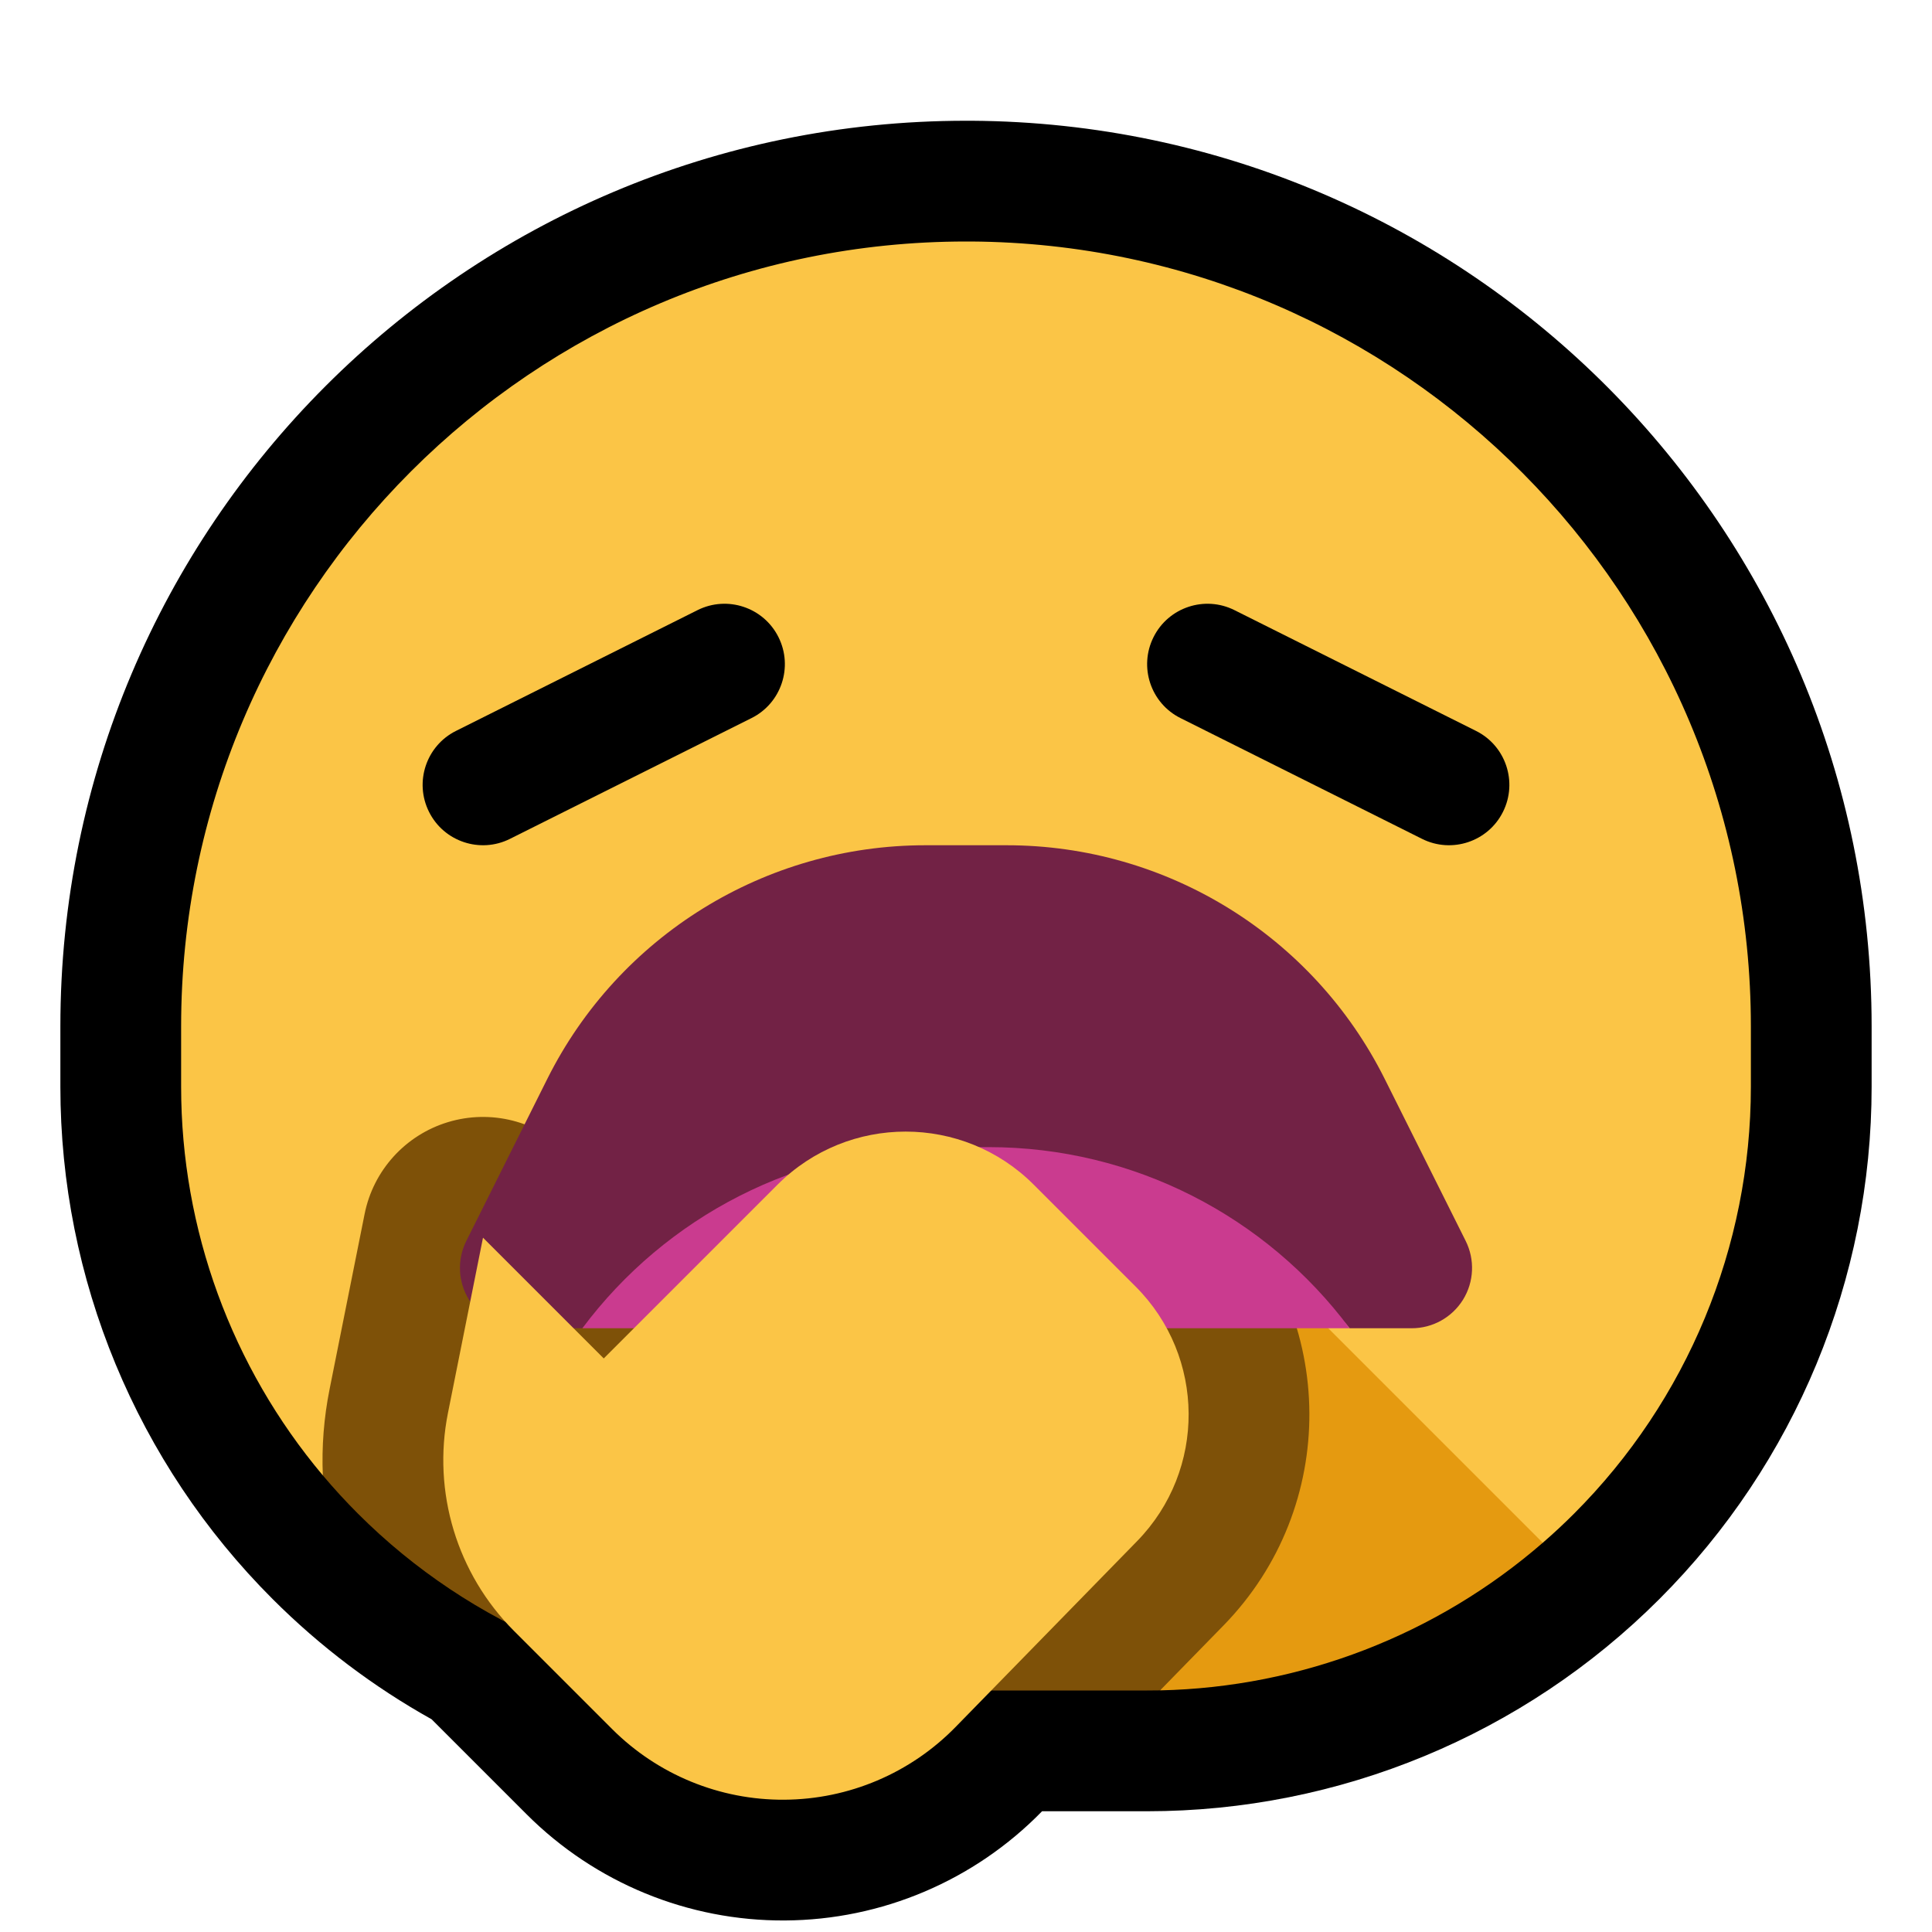
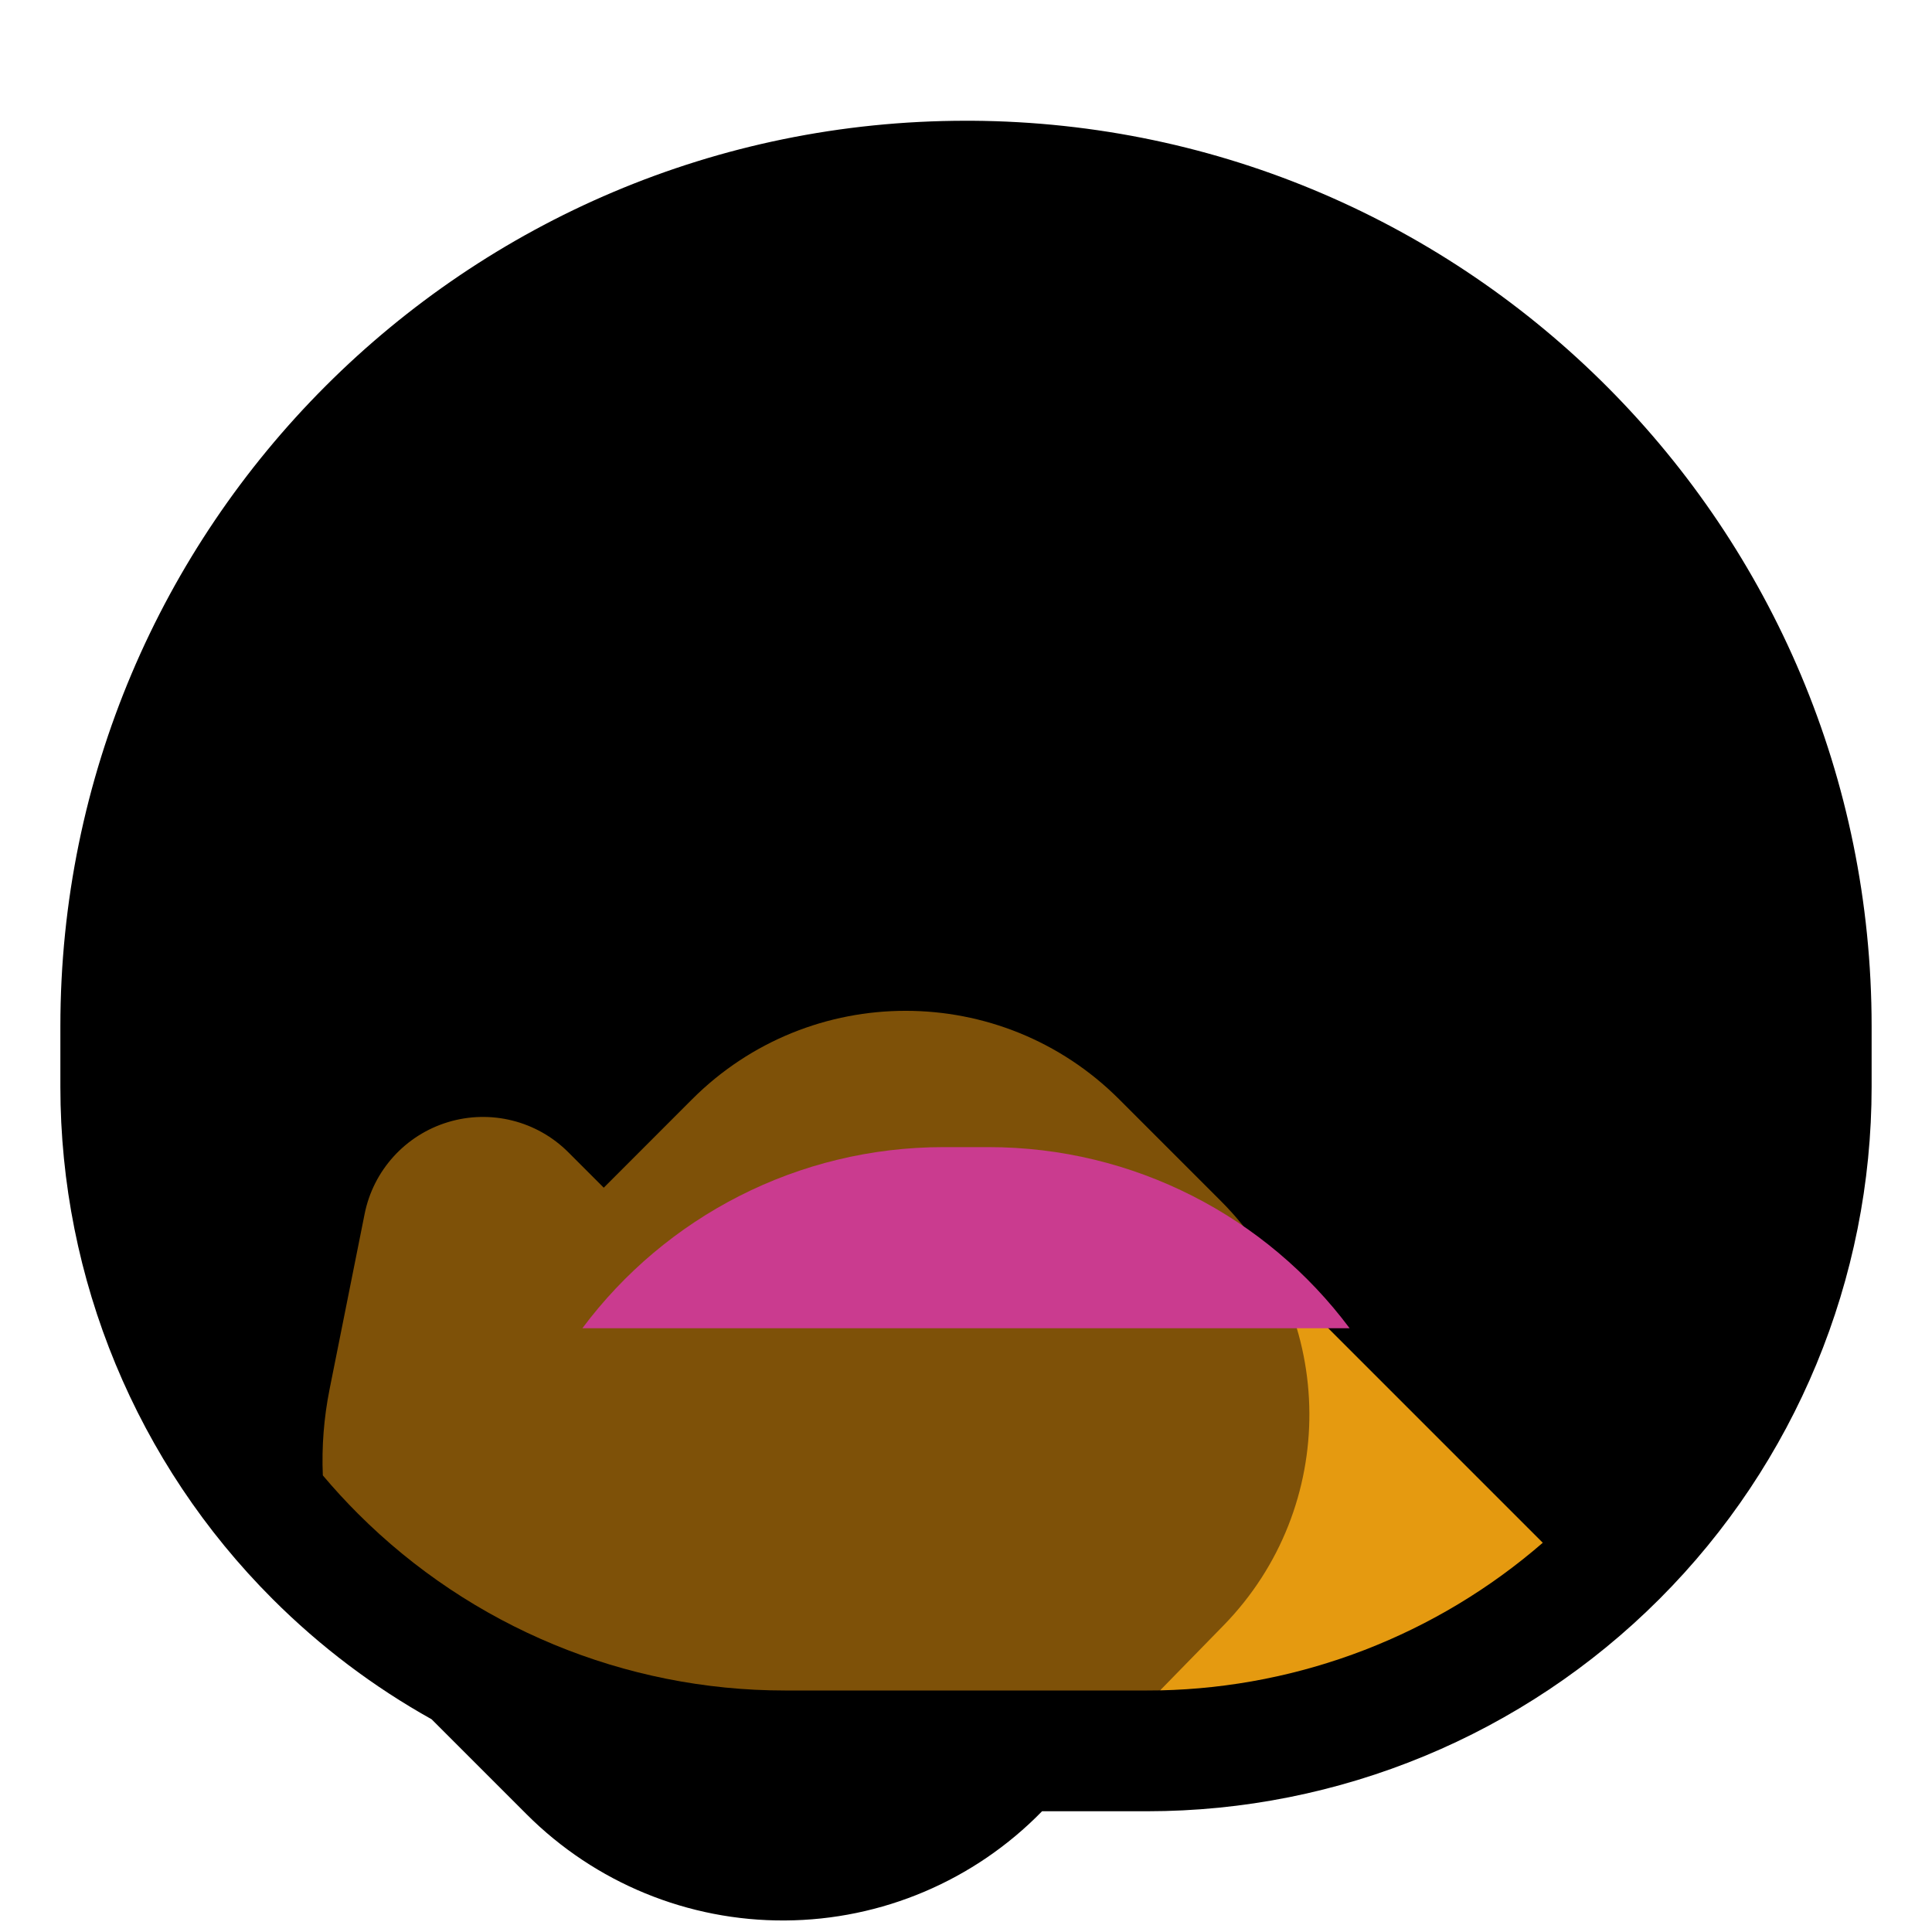
<svg xmlns="http://www.w3.org/2000/svg" width="100%" height="100%" viewBox="0 0 32 32" version="1.1" xml:space="preserve" style="fill-rule:evenodd;clip-rule:evenodd;stroke-linejoin:round;stroke-miterlimit:2;">
  <rect id="yawn" x="0" y="0" width="32" height="32" style="fill:none;" />
  <g id="outline">
    <path d="M16.097,2c8.24,0.052 14.903,6.748 14.903,15l0,1c0,3.183 -1.264,6.235 -3.515,8.485c-2.25,2.251 -5.302,3.515 -8.485,3.515l-1.74,0l-0.001,0.001c-1.12,1.148 -2.654,1.799 -4.257,1.808c-1.604,0.01 -3.144,-0.623 -4.278,-1.757l-1.576,-1.576c-0.957,-0.534 -1.844,-1.202 -2.633,-1.991c-2.251,-2.25 -3.515,-5.302 -3.515,-8.485c0,-0.332 0,-0.665 0,-1c0,-8.284 6.716,-15 15,-15l0.097,0Z" />
  </g>
  <g id="emoji">
    <g>
-       <path d="M25.553,25.553c0,0 -20.226,-1.59 -20.206,-1.116c-1.51,-1.795 -2.347,-4.073 -2.347,-6.437c0,-0.332 0,-0.665 0,-1c0,-7.18 5.82,-13 13,-13l0.084,0c7.141,0.045 12.916,5.848 12.916,13c0,0.335 0,0.668 0,1c0,2.652 -1.054,5.196 -2.929,7.071c-0.167,0.167 -0.34,0.328 -0.518,0.482Z" style="fill:#fbc546;" />
      <path d="M21.136,21.137c0.012,0.011 0.024,0.023 0.036,0.035l4.381,4.381c-1.758,1.526 -4,2.394 -6.338,2.445c0,0 1.864,-4.908 1.912,-6.87l0.009,0.009Z" style="fill:#e59a10;" />
      <path d="M5.347,24.437c-0.02,-0.474 0.017,-0.953 0.112,-1.428c0.273,-1.369 0.58,-2.901 0.58,-2.901c0.144,-0.723 0.675,-1.308 1.381,-1.522c0.706,-0.214 1.473,-0.022 1.994,0.5l0.586,0.586l1.464,-1.465c1.953,-1.953 5.119,-1.953 7.072,0c0.548,0.549 1.139,1.14 1.687,1.687c1.936,1.937 1.955,5.07 0.042,7.029l-1.05,1.075c-0.071,0.001 -0.143,0.002 -0.215,0.002c-1.968,0 -4.032,0 -6,0c-2.652,0 -5.196,-1.054 -7.071,-2.929c-0.204,-0.204 -0.398,-0.415 -0.582,-0.634Z" style="fill:#7e5108;" />
    </g>
    <g>
-       <path d="M9.646,22l-1.028,0c-0.347,0 -0.668,-0.179 -0.851,-0.474c-0.182,-0.295 -0.198,-0.663 -0.043,-0.973c0.378,-0.758 0.862,-1.726 1.341,-2.683c1.186,-2.372 3.61,-3.87 6.261,-3.87c0.447,0 0.901,0 1.348,0c2.651,0 5.075,1.498 6.261,3.87c0.479,0.957 0.963,1.925 1.341,2.683c0.155,0.31 0.139,0.678 -0.043,0.973c-0.183,0.295 -0.504,0.474 -0.851,0.474l-1.028,0c-1.378,-1.847 -11.33,-1.847 -12.708,0Z" style="fill:#722245;" />
-       <path d="M16.375,19c2.406,0 4.601,1.153 5.979,3l-12.708,0c1.378,-1.847 3.573,-3 5.979,-3l0.75,0Z" style="fill:#ca3b8f;" />
+       <path d="M16.375,19c2.406,0 4.601,1.153 5.979,3l-12.708,0c1.378,-1.847 3.573,-3 5.979,-3l0.75,0" style="fill:#ca3b8f;" />
    </g>
-     <path d="M8,20.5c0,0 -0.307,1.533 -0.58,2.901c-0.262,1.311 0.148,2.667 1.094,3.613c0.495,0.495 1.063,1.063 1.624,1.624c0.756,0.756 1.783,1.178 2.852,1.171c1.069,-0.006 2.091,-0.44 2.838,-1.205c0.992,-1.016 2.087,-2.138 3.006,-3.078c1.148,-1.176 1.136,-3.056 -0.025,-4.217c-0.548,-0.548 -1.139,-1.139 -1.688,-1.688c-1.171,-1.171 -3.071,-1.171 -4.242,0c-1.363,1.363 -2.879,2.879 -2.879,2.879l-2,-2Z" style="fill:#fbc546;" />
    <path d="M11.553,10.106l-4,2c-0.494,0.246 -0.694,0.848 -0.447,1.341c0.246,0.494 0.848,0.694 1.341,0.447l4,-2c0.494,-0.246 0.694,-0.848 0.447,-1.341c-0.246,-0.494 -0.848,-0.694 -1.341,-0.447Z" />
    <path d="M19.553,11.894l4,2c0.493,0.247 1.095,0.047 1.341,-0.447c0.247,-0.493 0.047,-1.095 -0.447,-1.341l-4,-2c-0.493,-0.247 -1.095,-0.047 -1.341,0.447c-0.247,0.493 -0.047,1.095 0.447,1.341Z" />
  </g>
</svg>